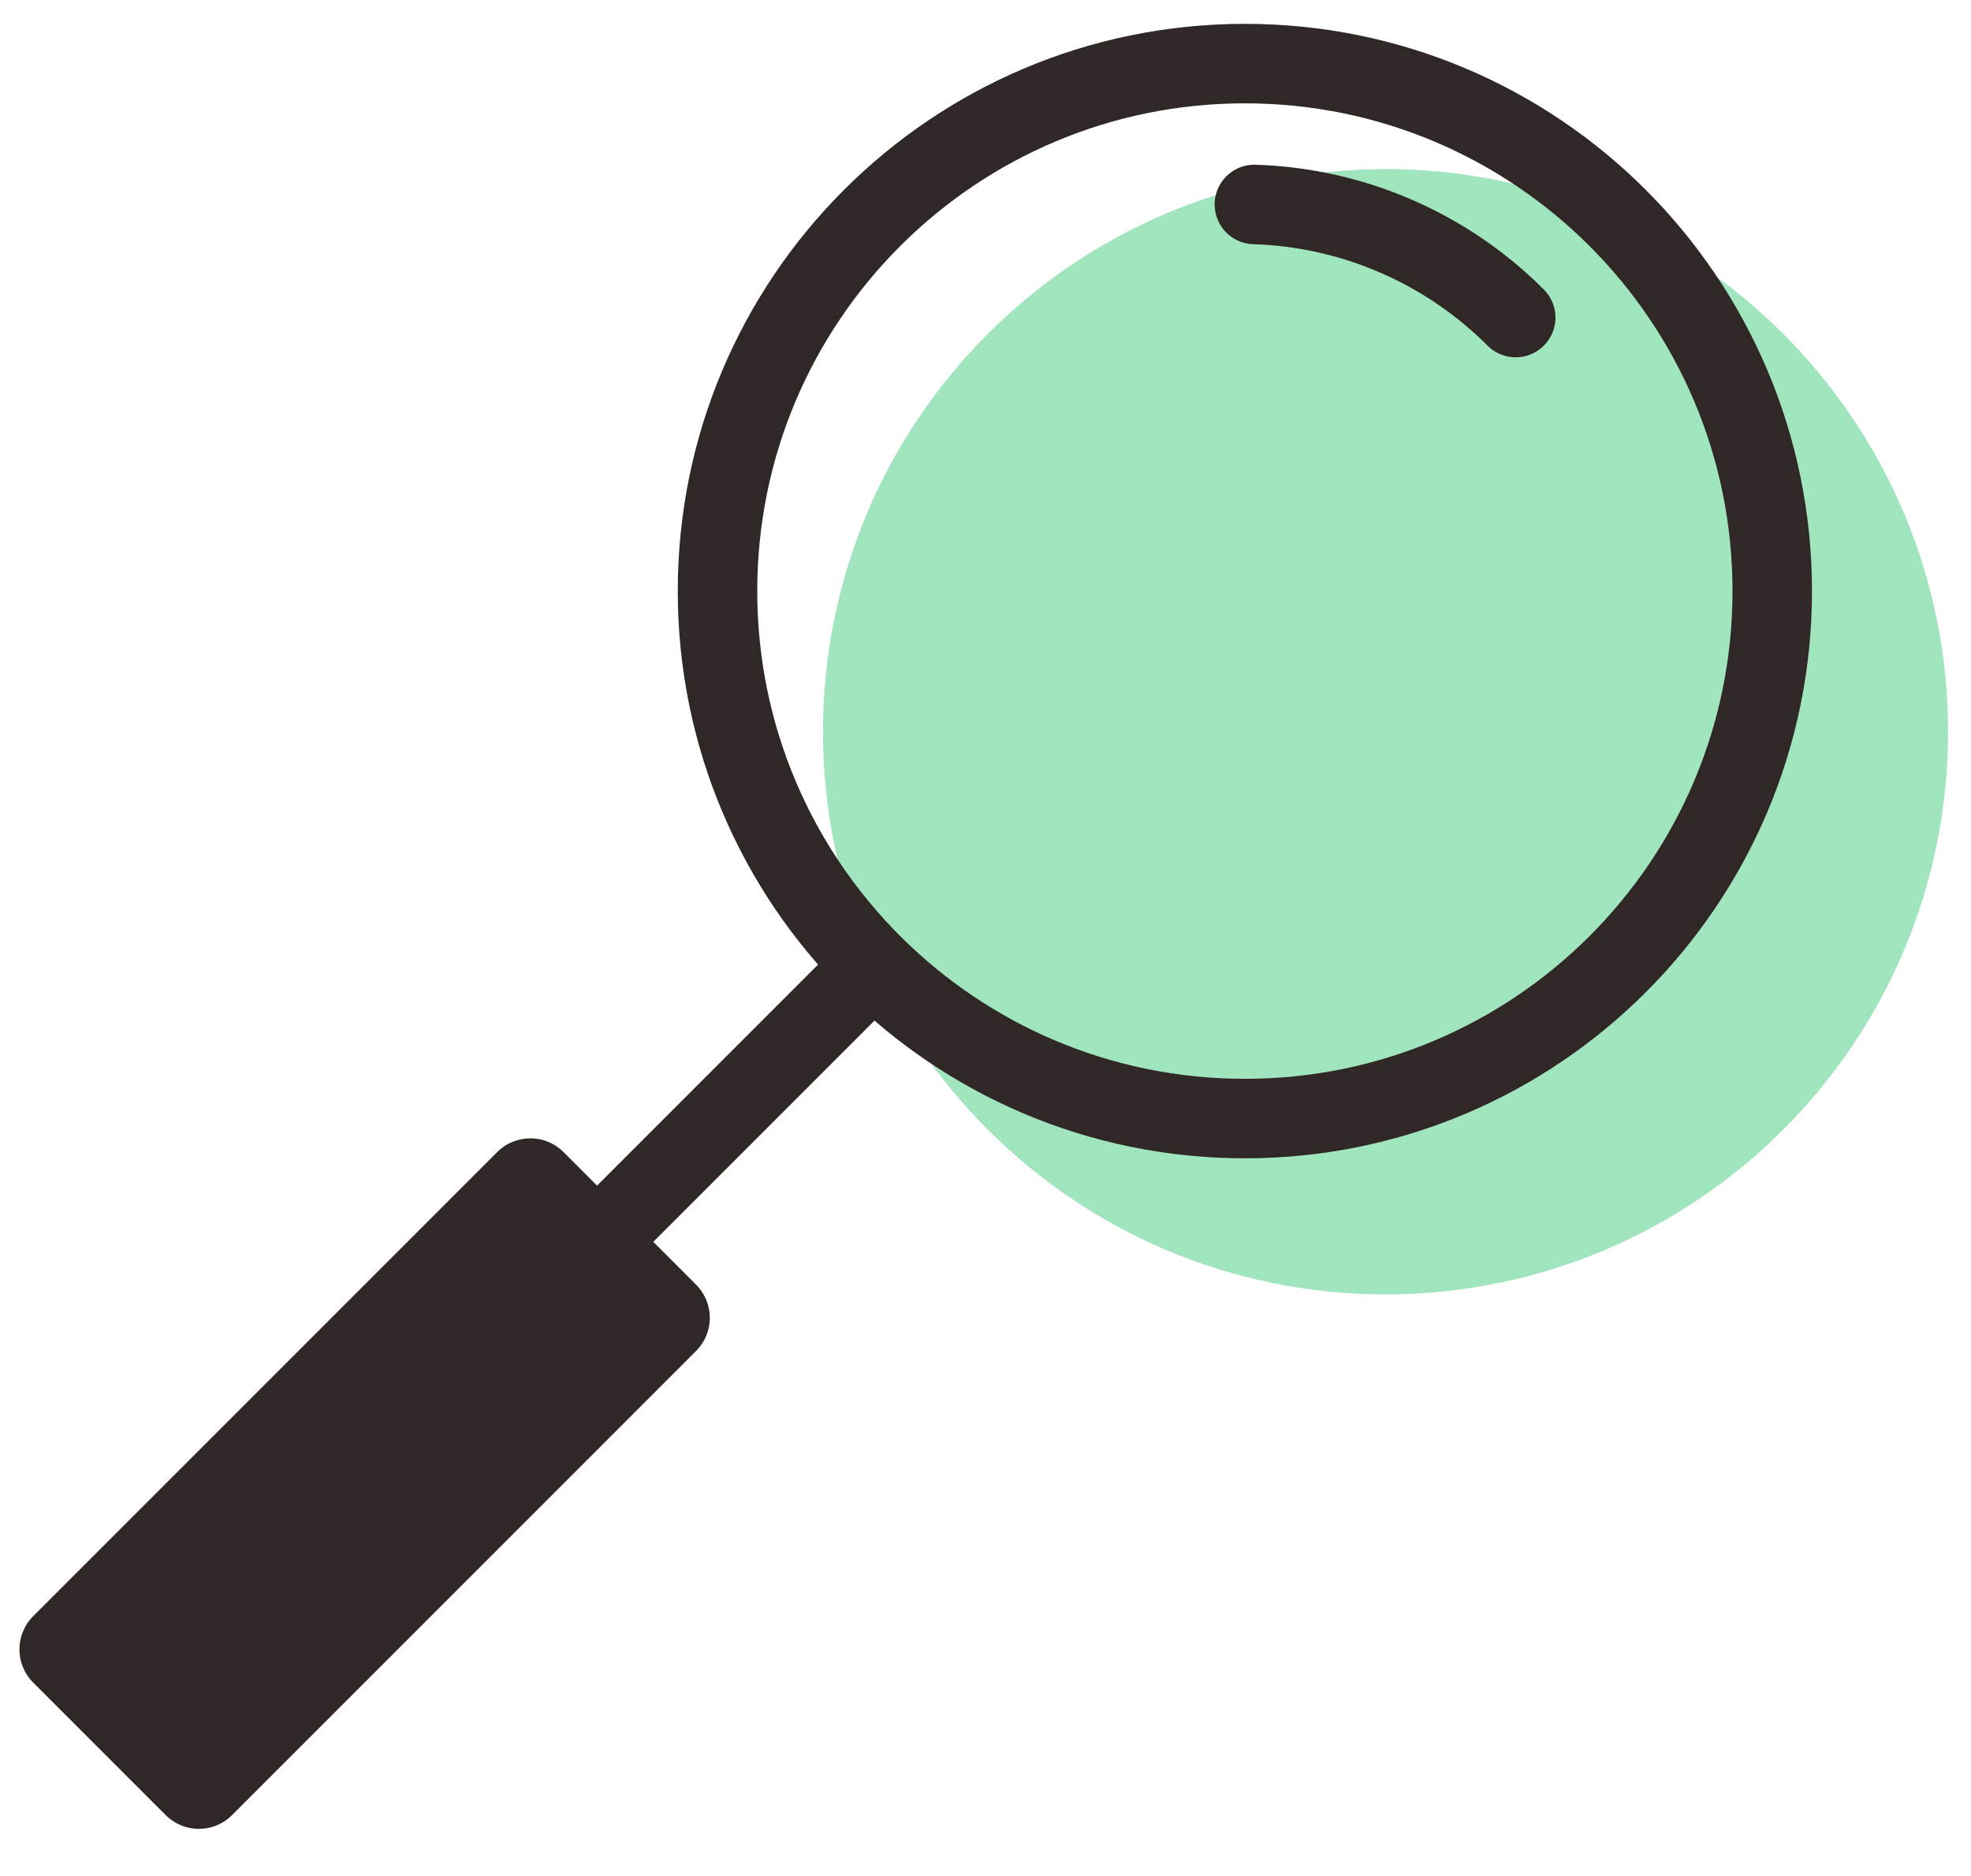
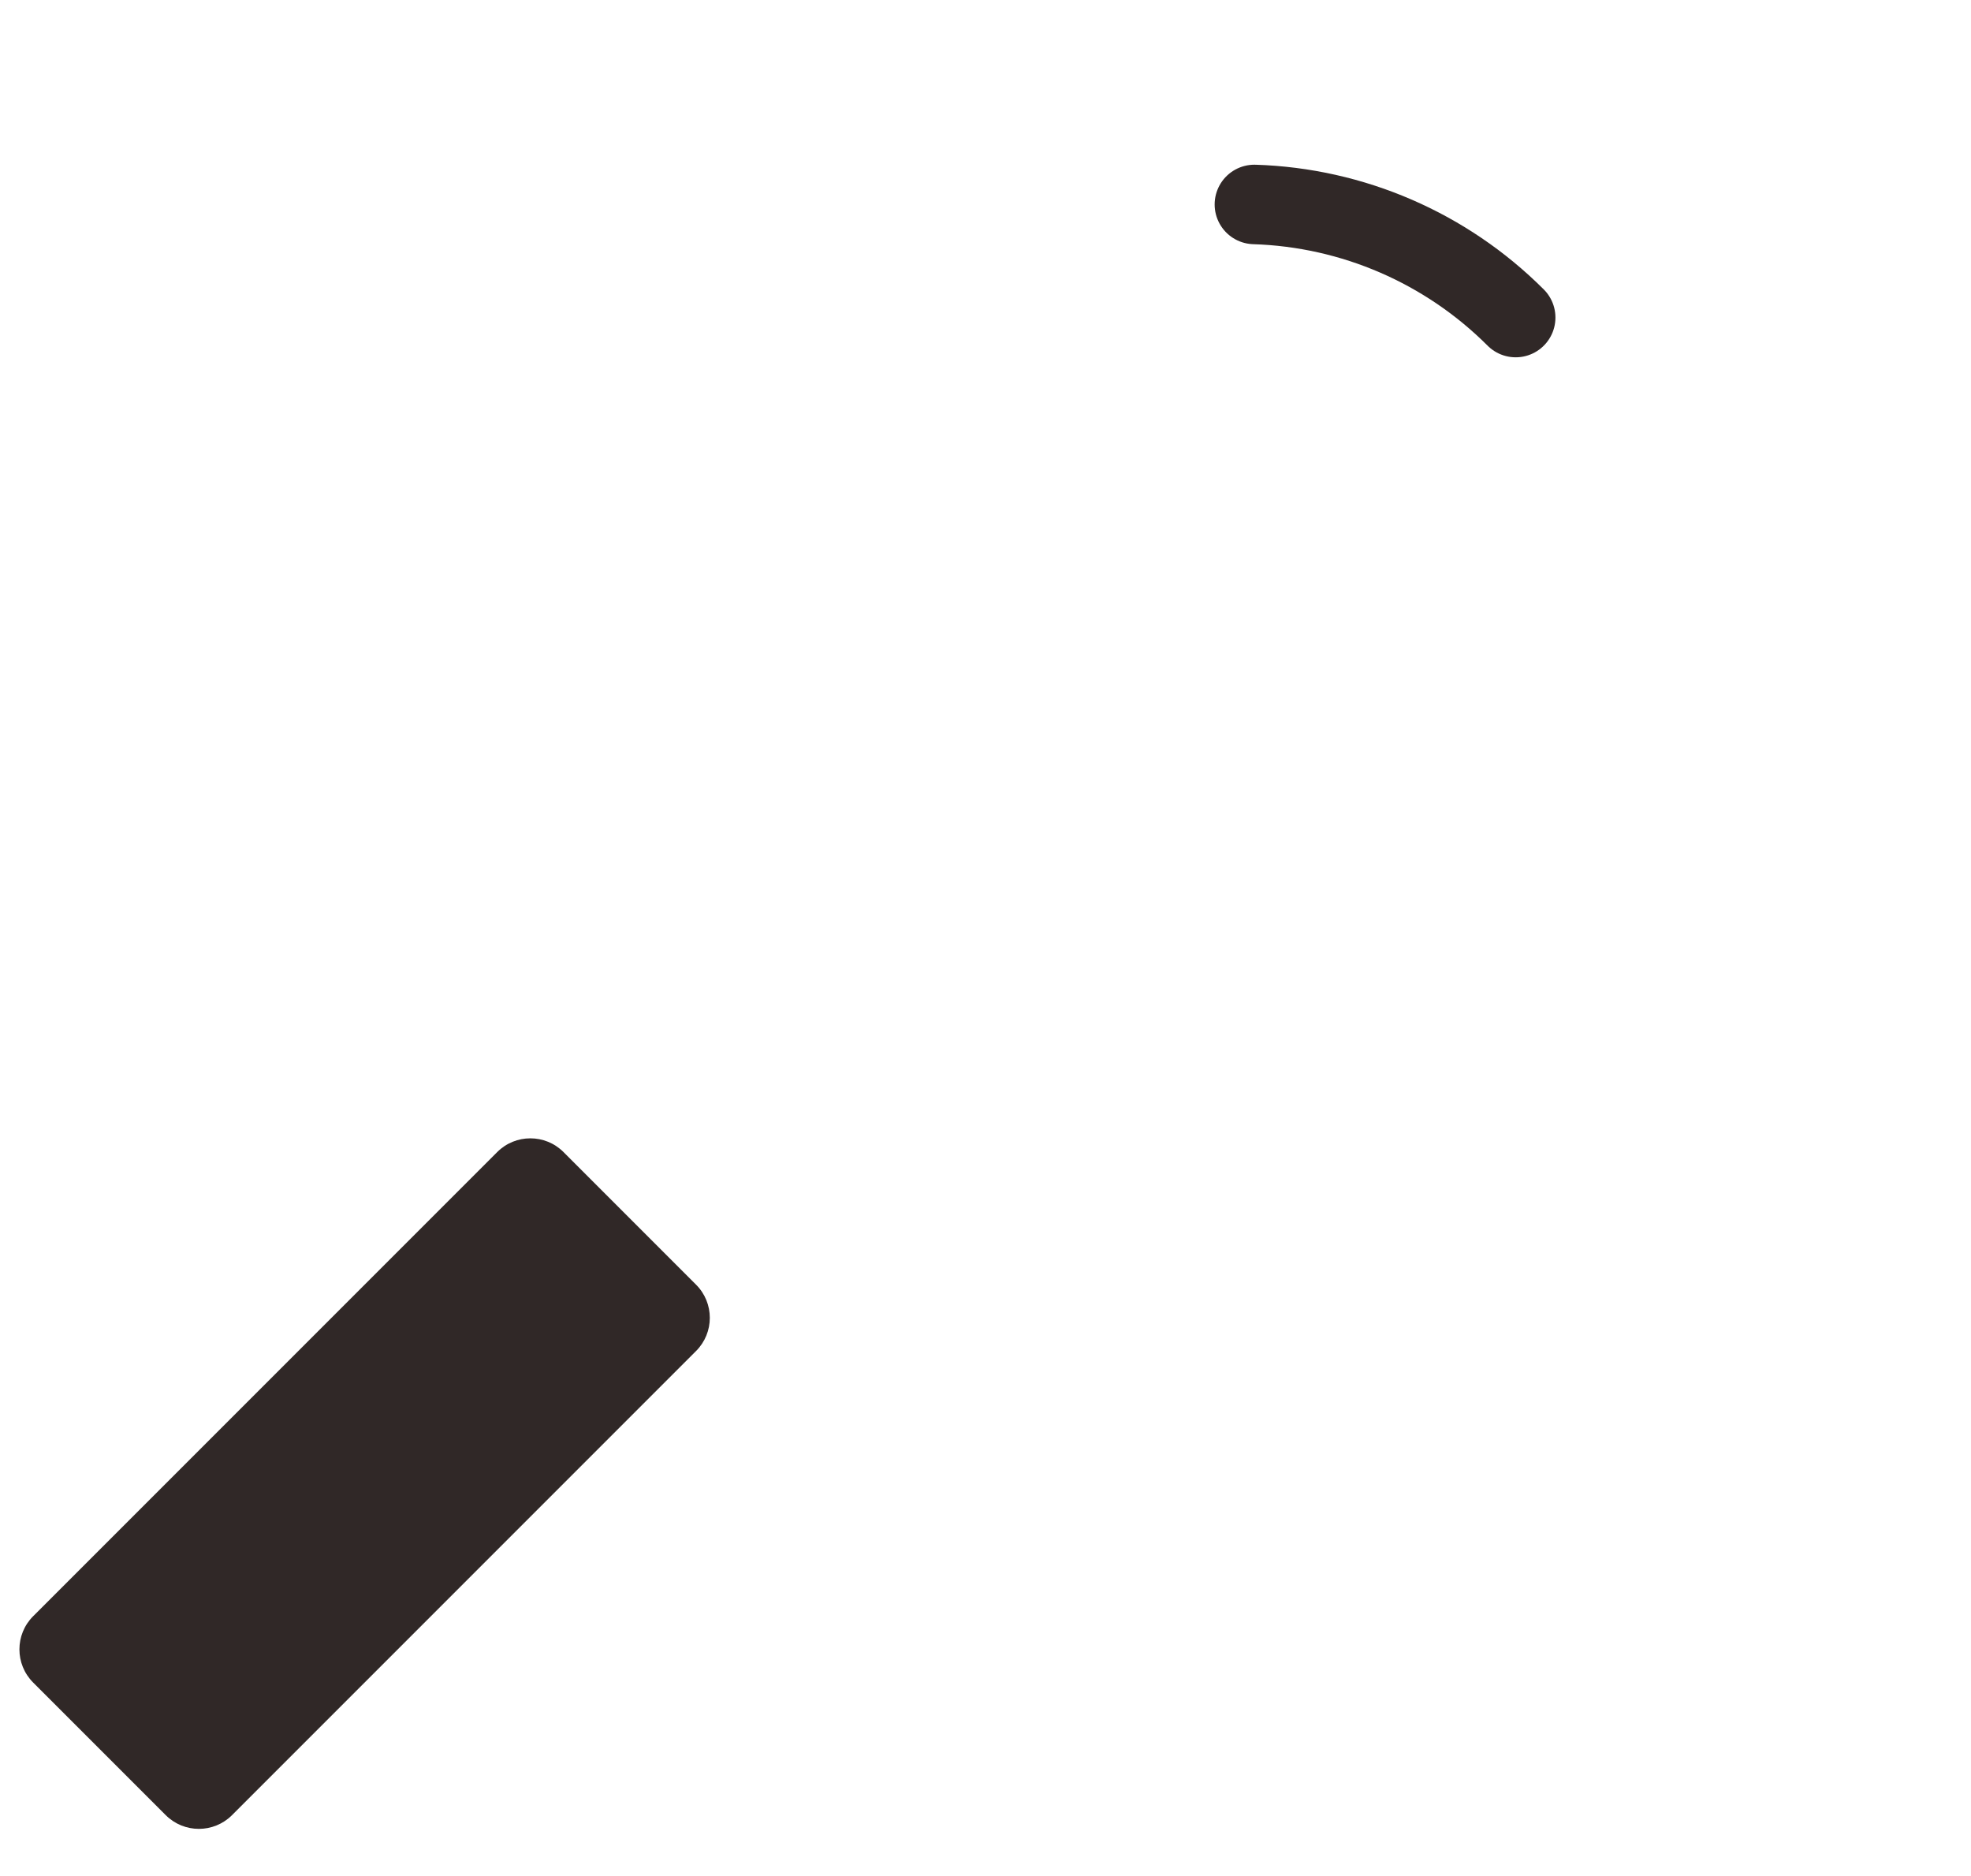
<svg xmlns="http://www.w3.org/2000/svg" width="62" height="59" viewBox="0 0 62 59" fill="none">
-   <path d="M43.583 40.708C53.355 40.708 61.278 32.786 61.278 23.013C61.278 13.241 53.355 5.318 43.583 5.318C33.81 5.318 25.888 13.241 25.888 23.013C25.888 32.786 33.81 40.708 43.583 40.708Z" fill="#A1E5BF" />
-   <path d="M39.159 35.178C48.321 35.178 55.748 27.751 55.748 18.589C55.748 9.427 48.321 2 39.159 2C29.997 2 22.57 9.427 22.57 18.589C22.57 27.751 29.997 35.178 39.159 35.178Z" stroke="#302827" stroke-width="2.5" />
  <path d="M39.458 6.43C42.551 6.527 45.49 7.799 47.678 9.987" stroke="#302827" stroke-width="2.5" stroke-linecap="round" stroke-linejoin="round" />
  <path d="M17.726 36.232L21.896 40.403C22.472 40.978 22.472 41.912 21.896 42.488L7.299 57.085C6.723 57.661 5.789 57.661 5.213 57.085L1.043 52.915C0.467 52.339 0.467 51.405 1.043 50.829L15.64 36.232C16.216 35.656 17.15 35.656 17.726 36.232Z" fill="#302827" />
-   <path d="M27.407 30.43L19.066 38.771" stroke="#302827" stroke-width="2.5" />
</svg>